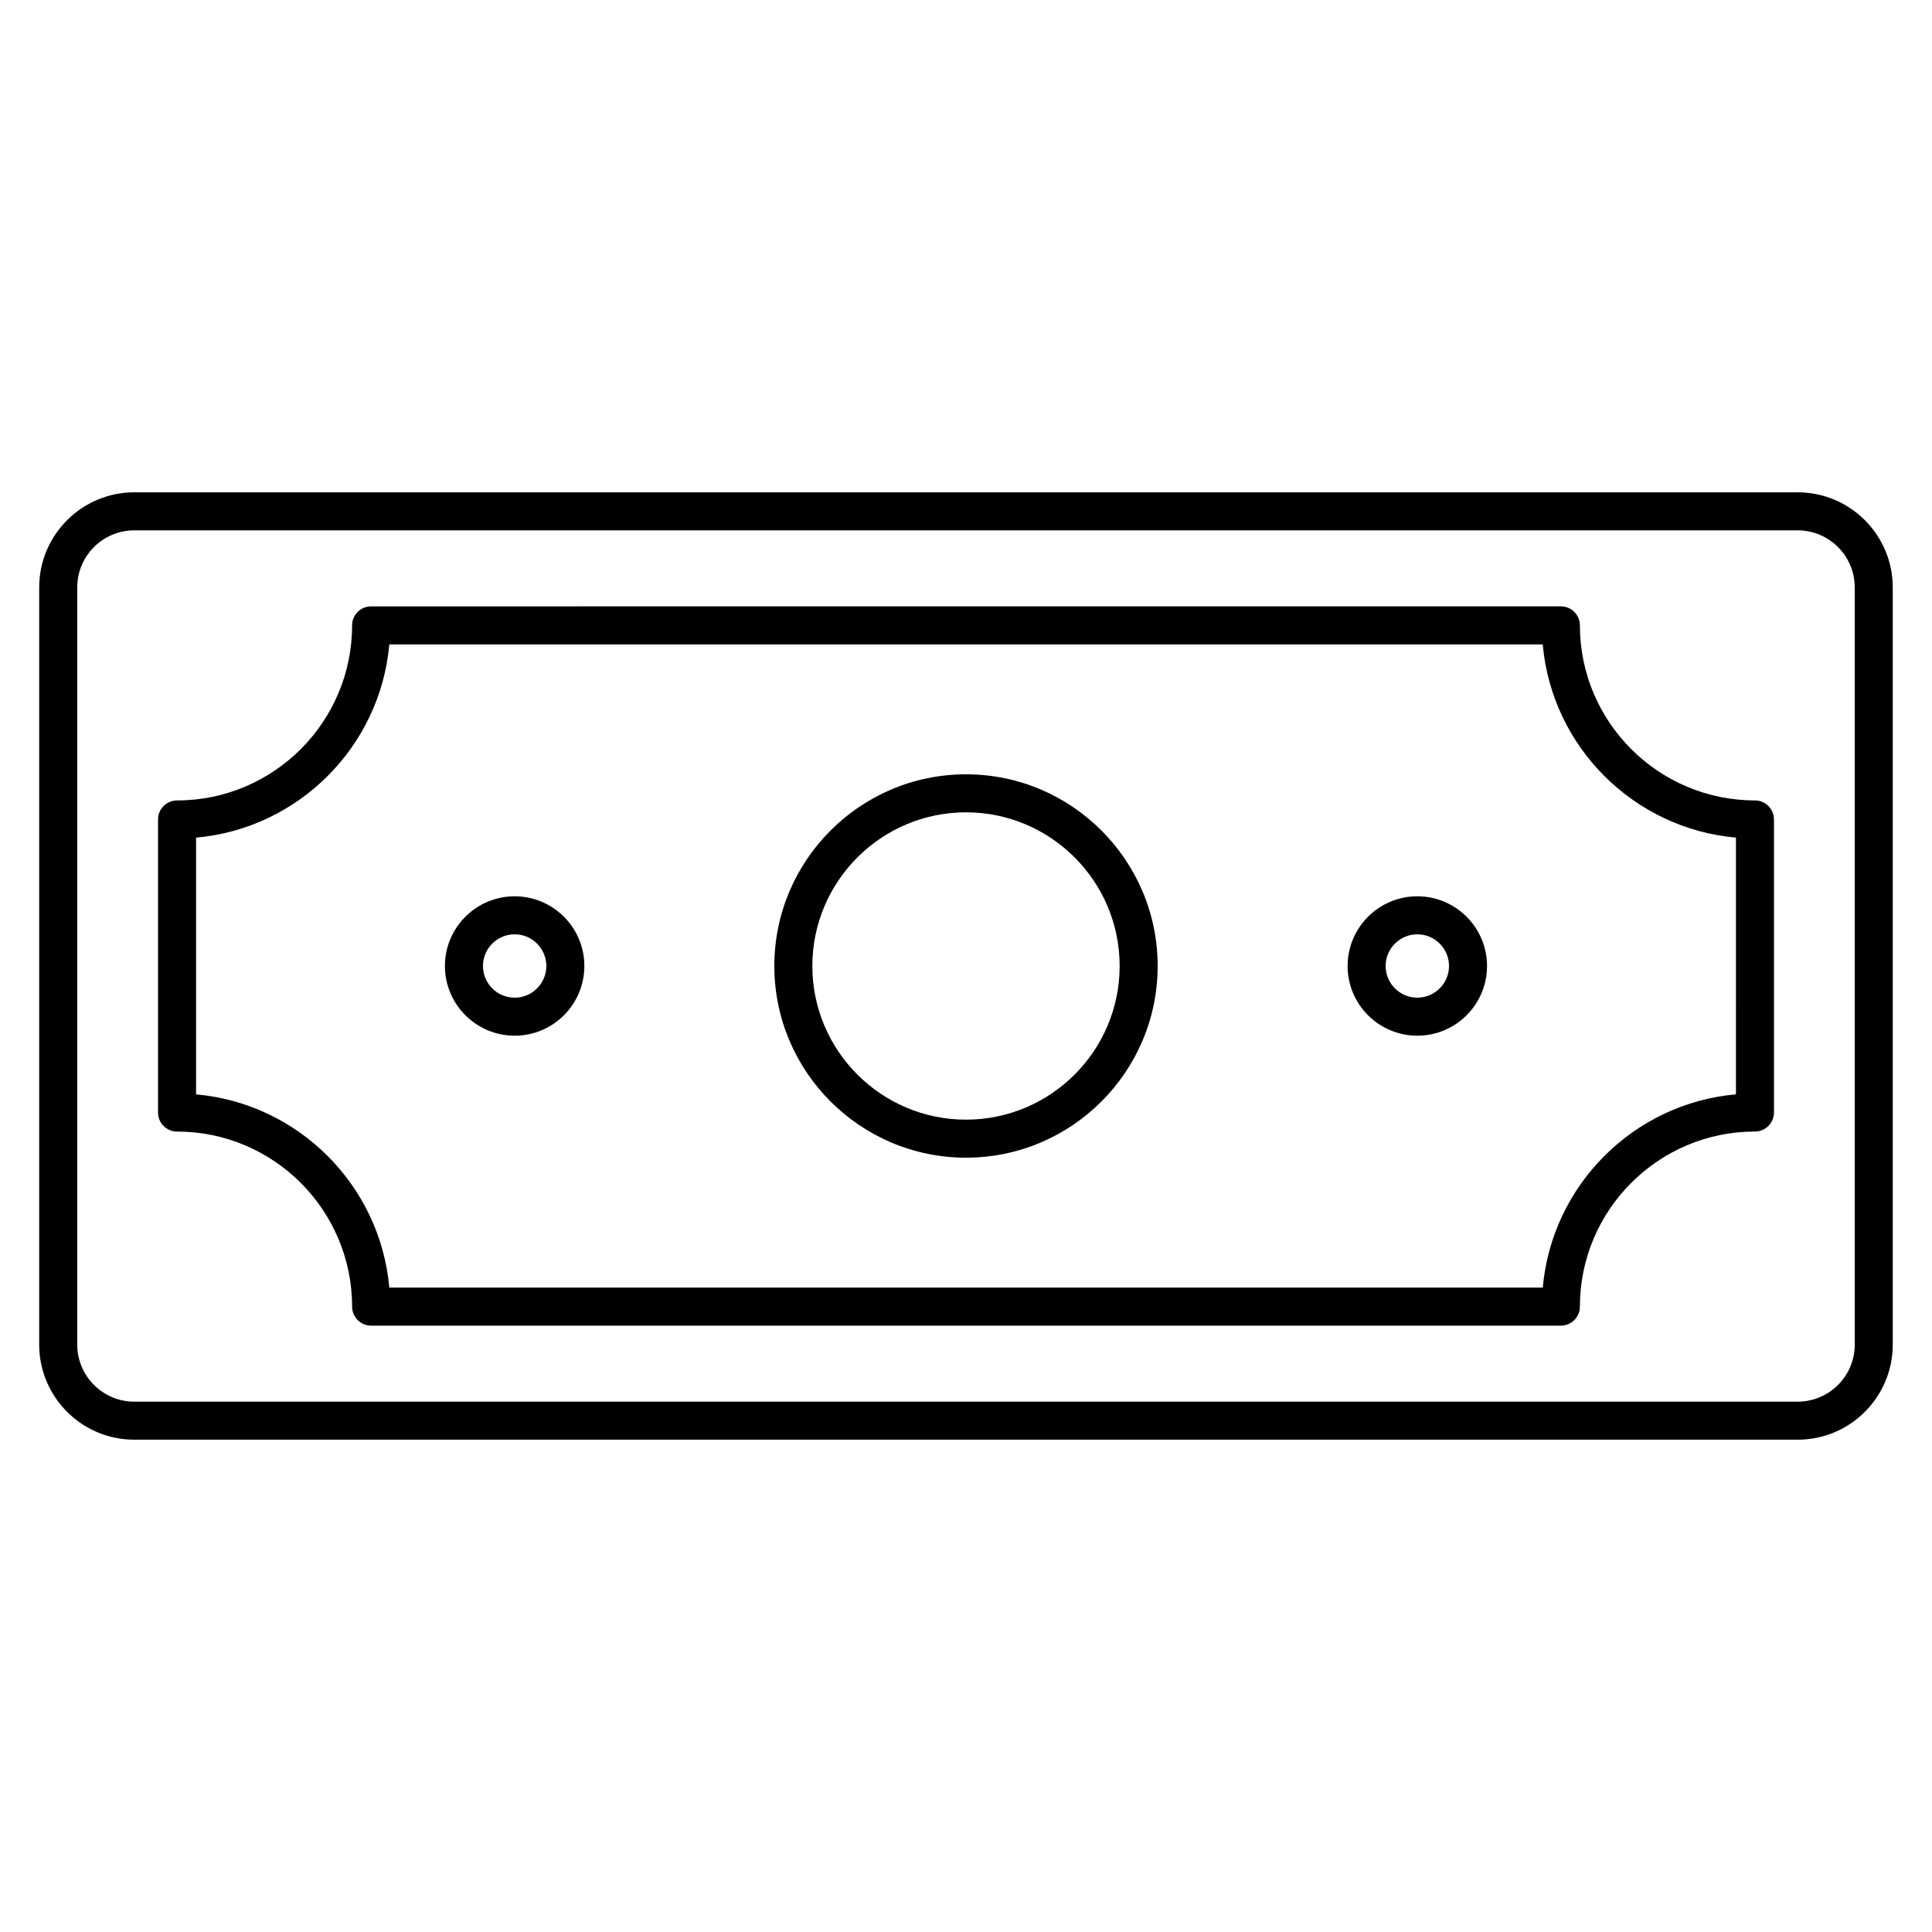
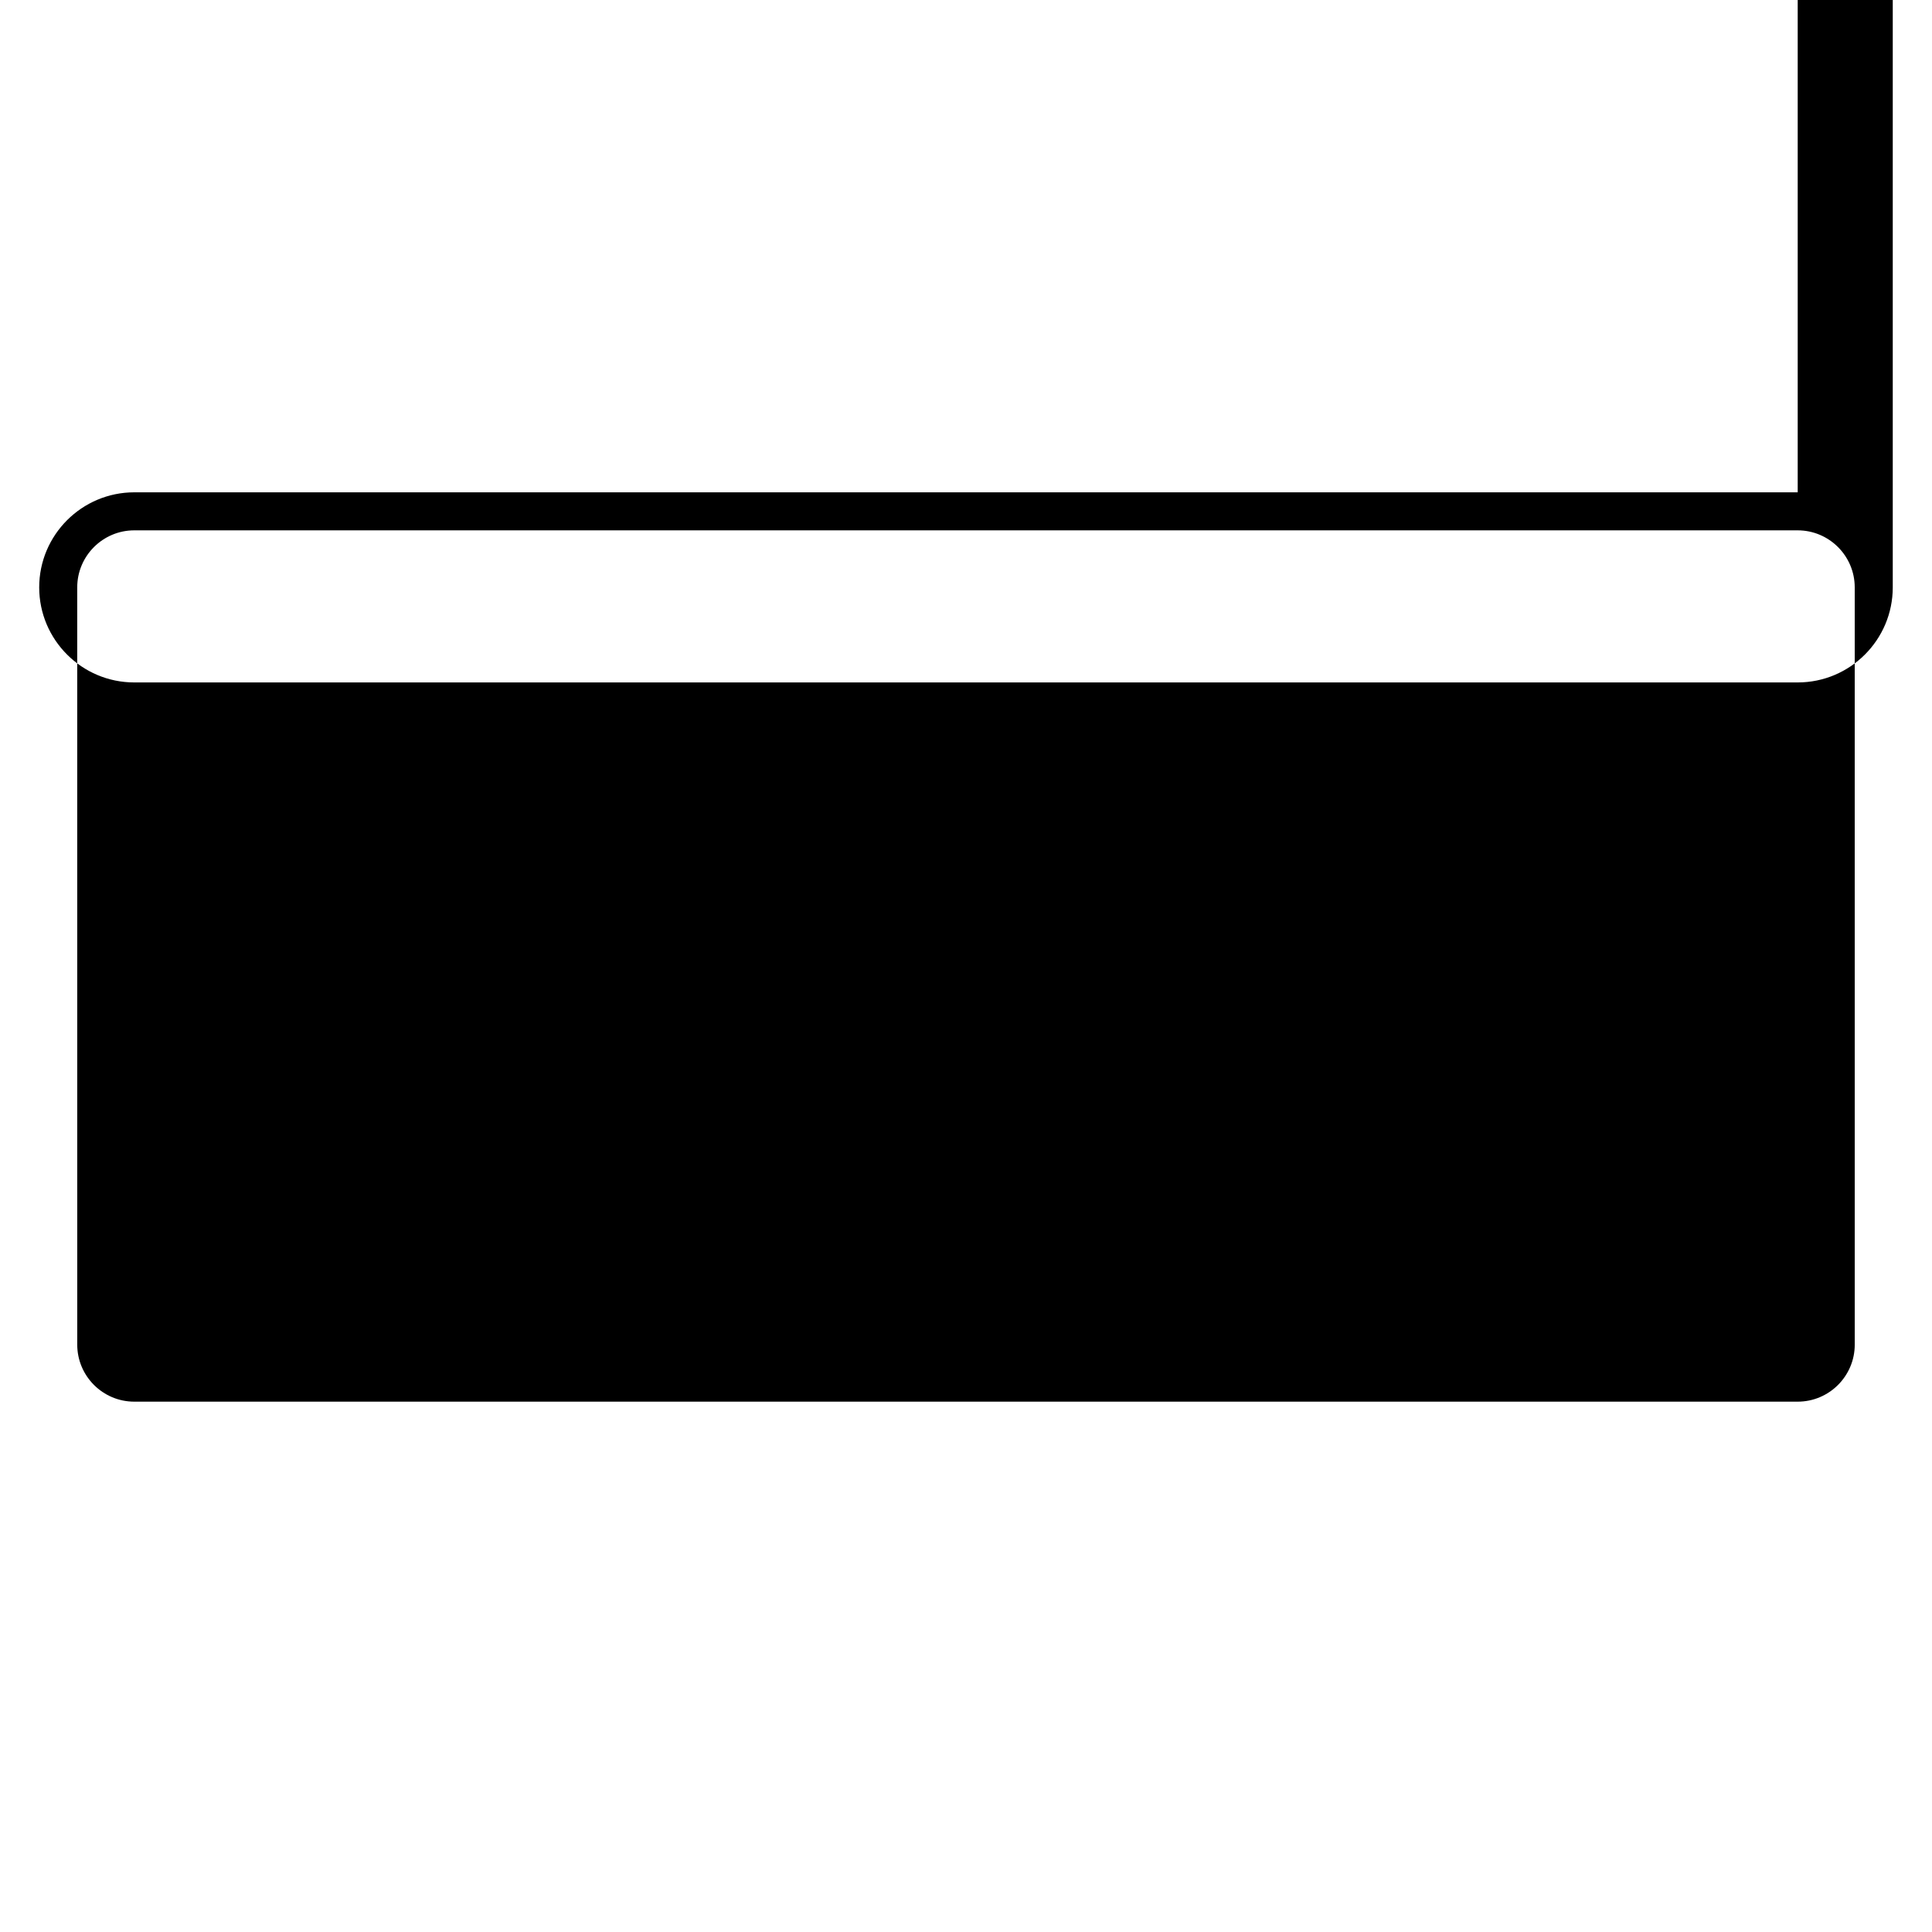
<svg xmlns="http://www.w3.org/2000/svg" fill="#000000" width="800px" height="800px" version="1.1" viewBox="144 144 512 512">
  <g>
-     <path d="m620.41 274.47h-440.83c-13.887 0-25.191 11.305-25.191 25.191v200.68c0 13.895 11.305 25.191 25.191 25.191h440.83c13.895 0 25.191-11.297 25.191-25.191v-200.68c0-13.887-11.297-25.191-25.191-25.191zm15.117 225.87c0 8.332-6.781 15.113-15.113 15.113h-440.83c-8.332 0-15.113-6.781-15.113-15.113l-0.004-200.68c0-8.332 6.781-15.113 15.113-15.113h440.83c8.332 0 15.113 6.781 15.113 15.113z" />
-     <path d="m609.08 356.12c-25.582 0-46.391-20.809-46.391-46.391 0-2.781-2.258-5.039-5.039-5.039l-315.3 0.004c-2.781 0-5.039 2.258-5.039 5.039 0 25.582-20.809 46.391-46.391 46.391-2.781 0-5.039 2.258-5.039 5.039v77.676c0 2.781 2.258 5.039 5.039 5.039 25.582 0 46.391 20.809 46.391 46.391 0 2.781 2.258 5.039 5.039 5.039h315.3c2.781 0 5.039-2.258 5.039-5.039 0-25.582 20.809-46.402 46.391-46.402 2.781 0 5.039-2.258 5.039-5.039v-77.668c-0.004-2.789-2.262-5.039-5.043-5.039zm-5.035 77.891c-27.125 2.398-48.801 24.094-51.195 51.219h-305.68c-2.41-27.125-24.082-48.809-51.207-51.207v-68.043c27.125-2.41 48.801-24.082 51.207-51.207h305.67c2.398 27.125 24.082 48.801 51.207 51.207z" />
-     <path d="m400 349.2c-28.012 0-50.793 22.793-50.793 50.805 0 28 22.781 50.793 50.793 50.793 28 0 50.793-22.793 50.793-50.793 0-28.012-22.793-50.805-50.793-50.805zm0 91.52c-22.449 0-40.719-18.27-40.719-40.719 0-22.449 18.27-40.727 40.719-40.727 22.461 0 40.719 18.27 40.719 40.727-0.004 22.461-18.262 40.719-40.719 40.719z" />
-     <path d="m280.39 381.53c-10.188 0-18.48 8.281-18.48 18.469s8.293 18.469 18.48 18.469 18.469-8.281 18.469-18.469c0-10.184-8.281-18.469-18.469-18.469zm0 26.863c-4.637 0-8.402-3.769-8.402-8.395s3.769-8.395 8.402-8.395c4.625 0 8.395 3.769 8.395 8.395 0 4.629-3.769 8.395-8.395 8.395z" />
-     <path d="m519.61 381.53c-10.195 0-18.48 8.281-18.48 18.469s8.281 18.469 18.48 18.469c10.188 0 18.469-8.281 18.469-18.469 0-10.184-8.281-18.469-18.469-18.469zm0 26.863c-4.637 0-8.402-3.769-8.402-8.395s3.769-8.395 8.402-8.395c4.625 0 8.395 3.769 8.395 8.395 0 4.629-3.769 8.395-8.395 8.395z" />
+     <path d="m620.41 274.47h-440.83c-13.887 0-25.191 11.305-25.191 25.191c0 13.895 11.305 25.191 25.191 25.191h440.83c13.895 0 25.191-11.297 25.191-25.191v-200.68c0-13.887-11.297-25.191-25.191-25.191zm15.117 225.87c0 8.332-6.781 15.113-15.113 15.113h-440.83c-8.332 0-15.113-6.781-15.113-15.113l-0.004-200.68c0-8.332 6.781-15.113 15.113-15.113h440.83c8.332 0 15.113 6.781 15.113 15.113z" />
  </g>
</svg>